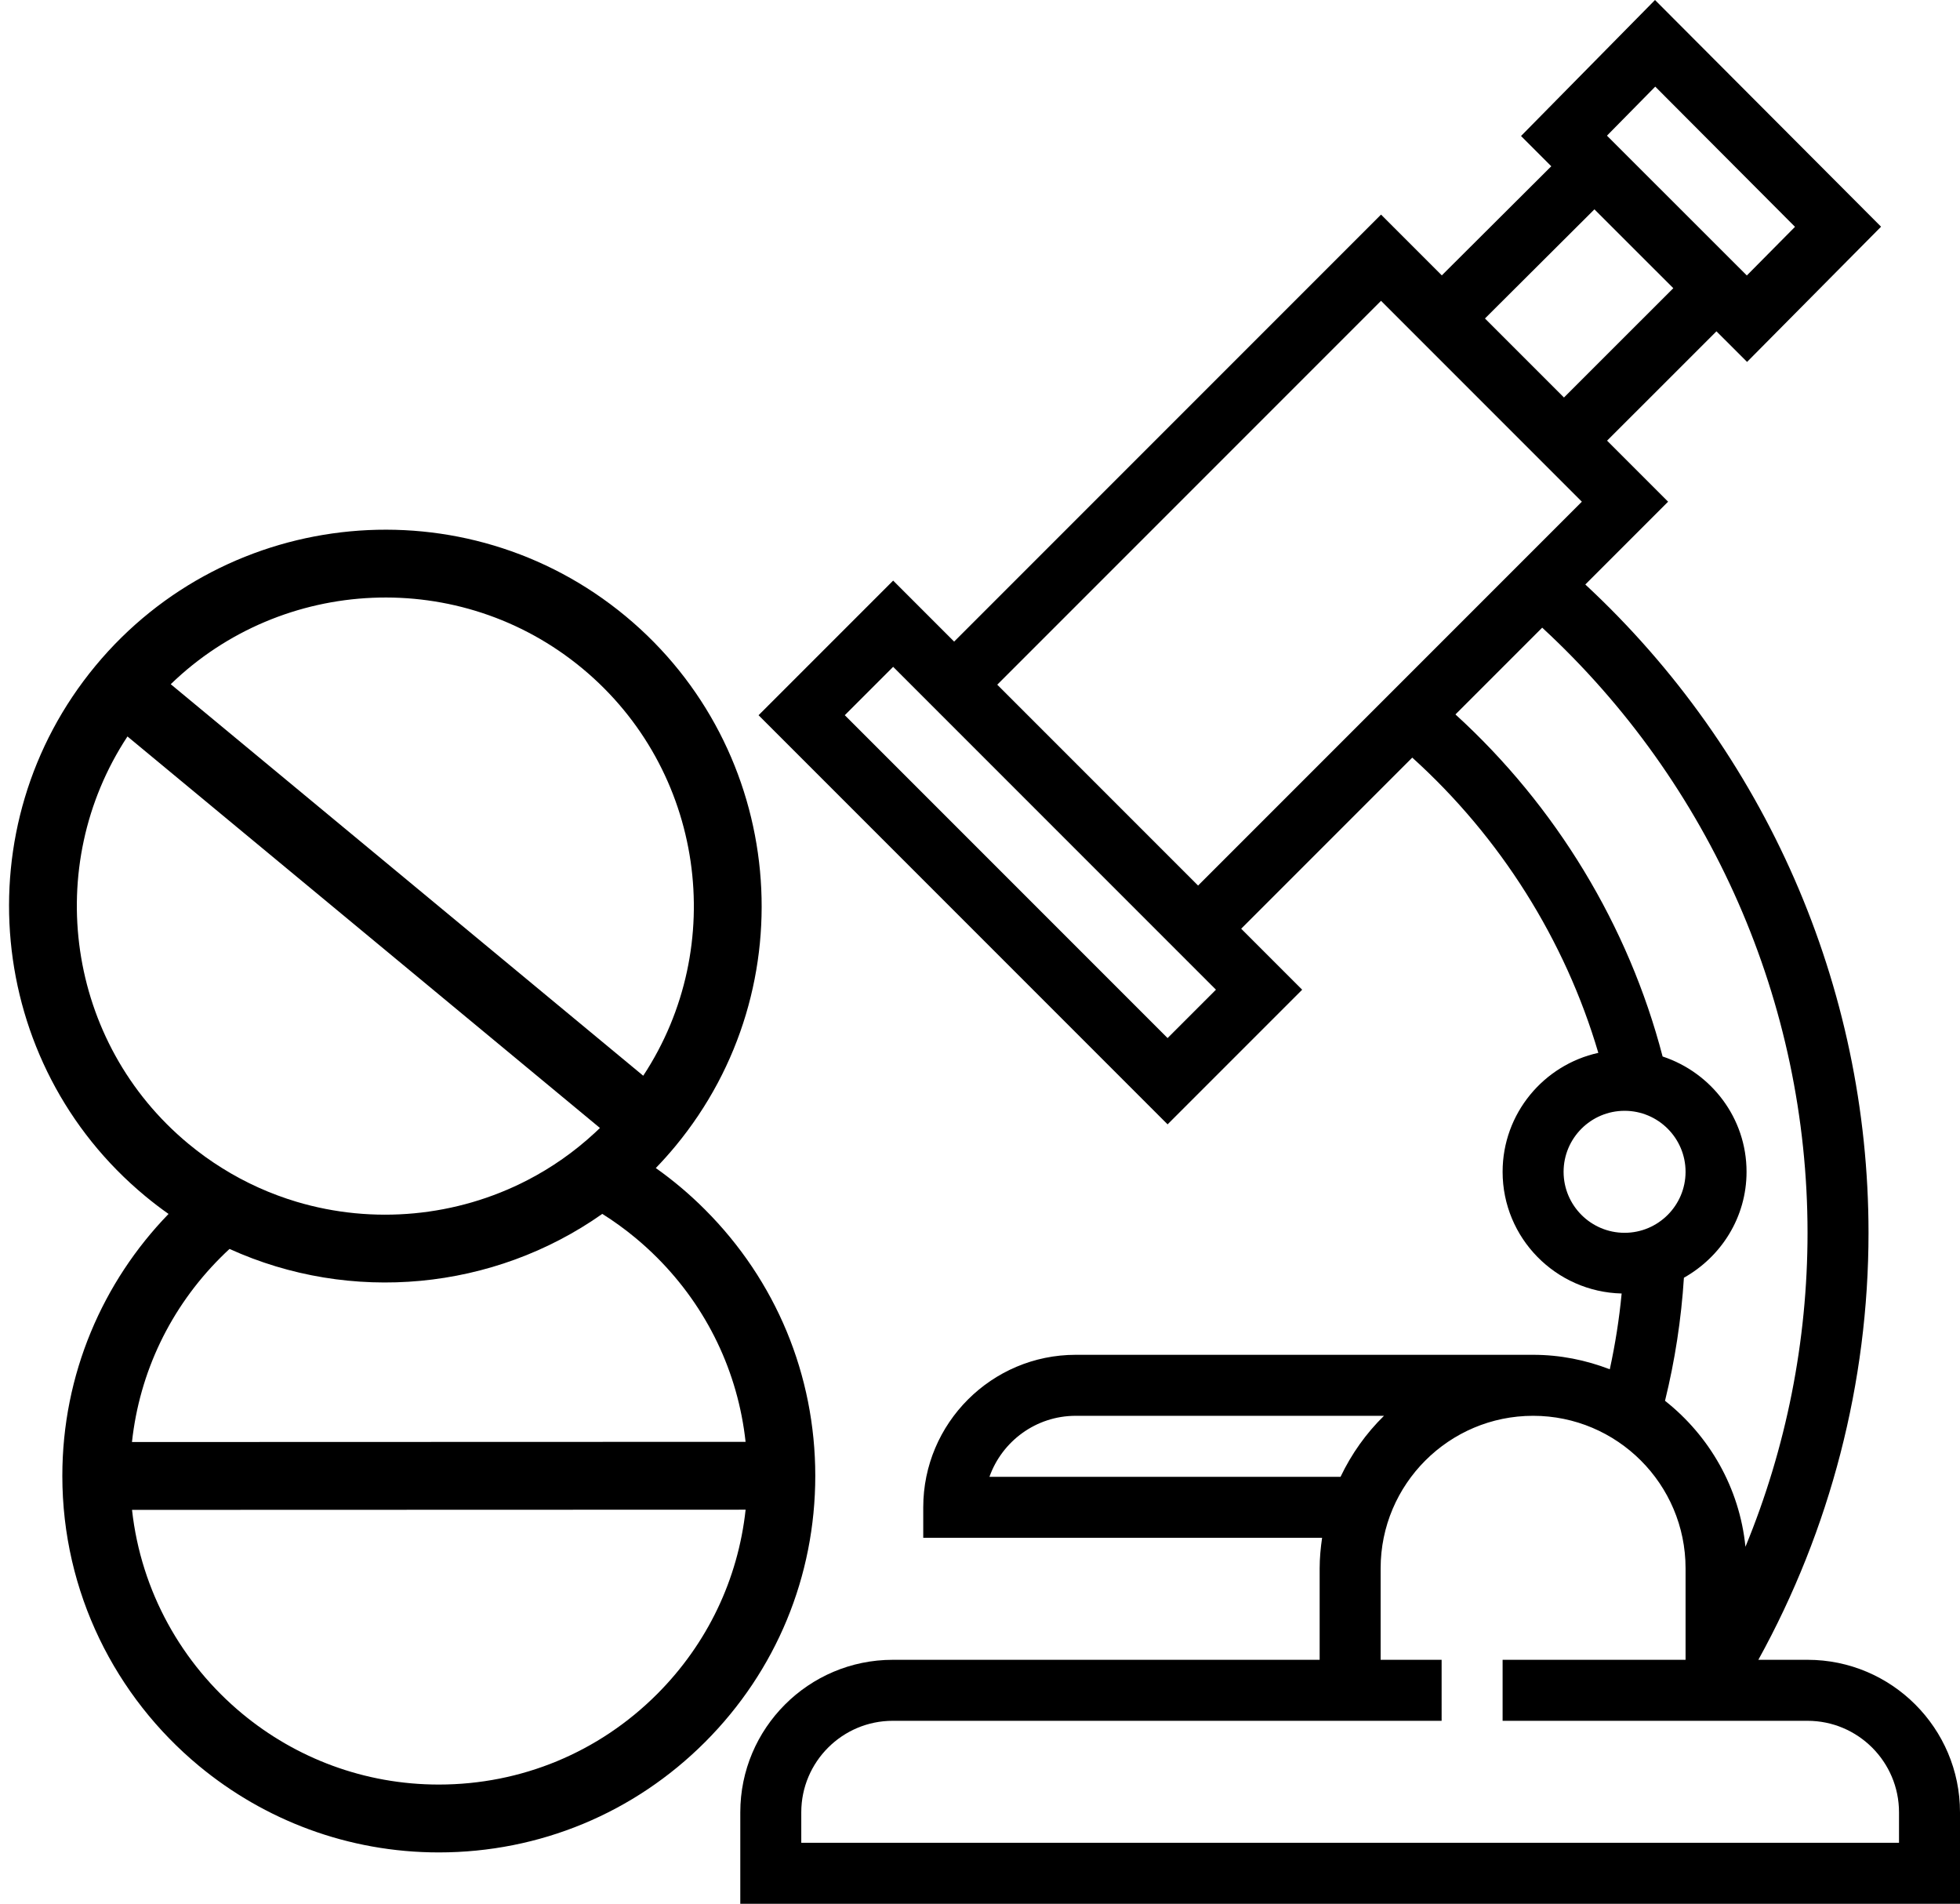
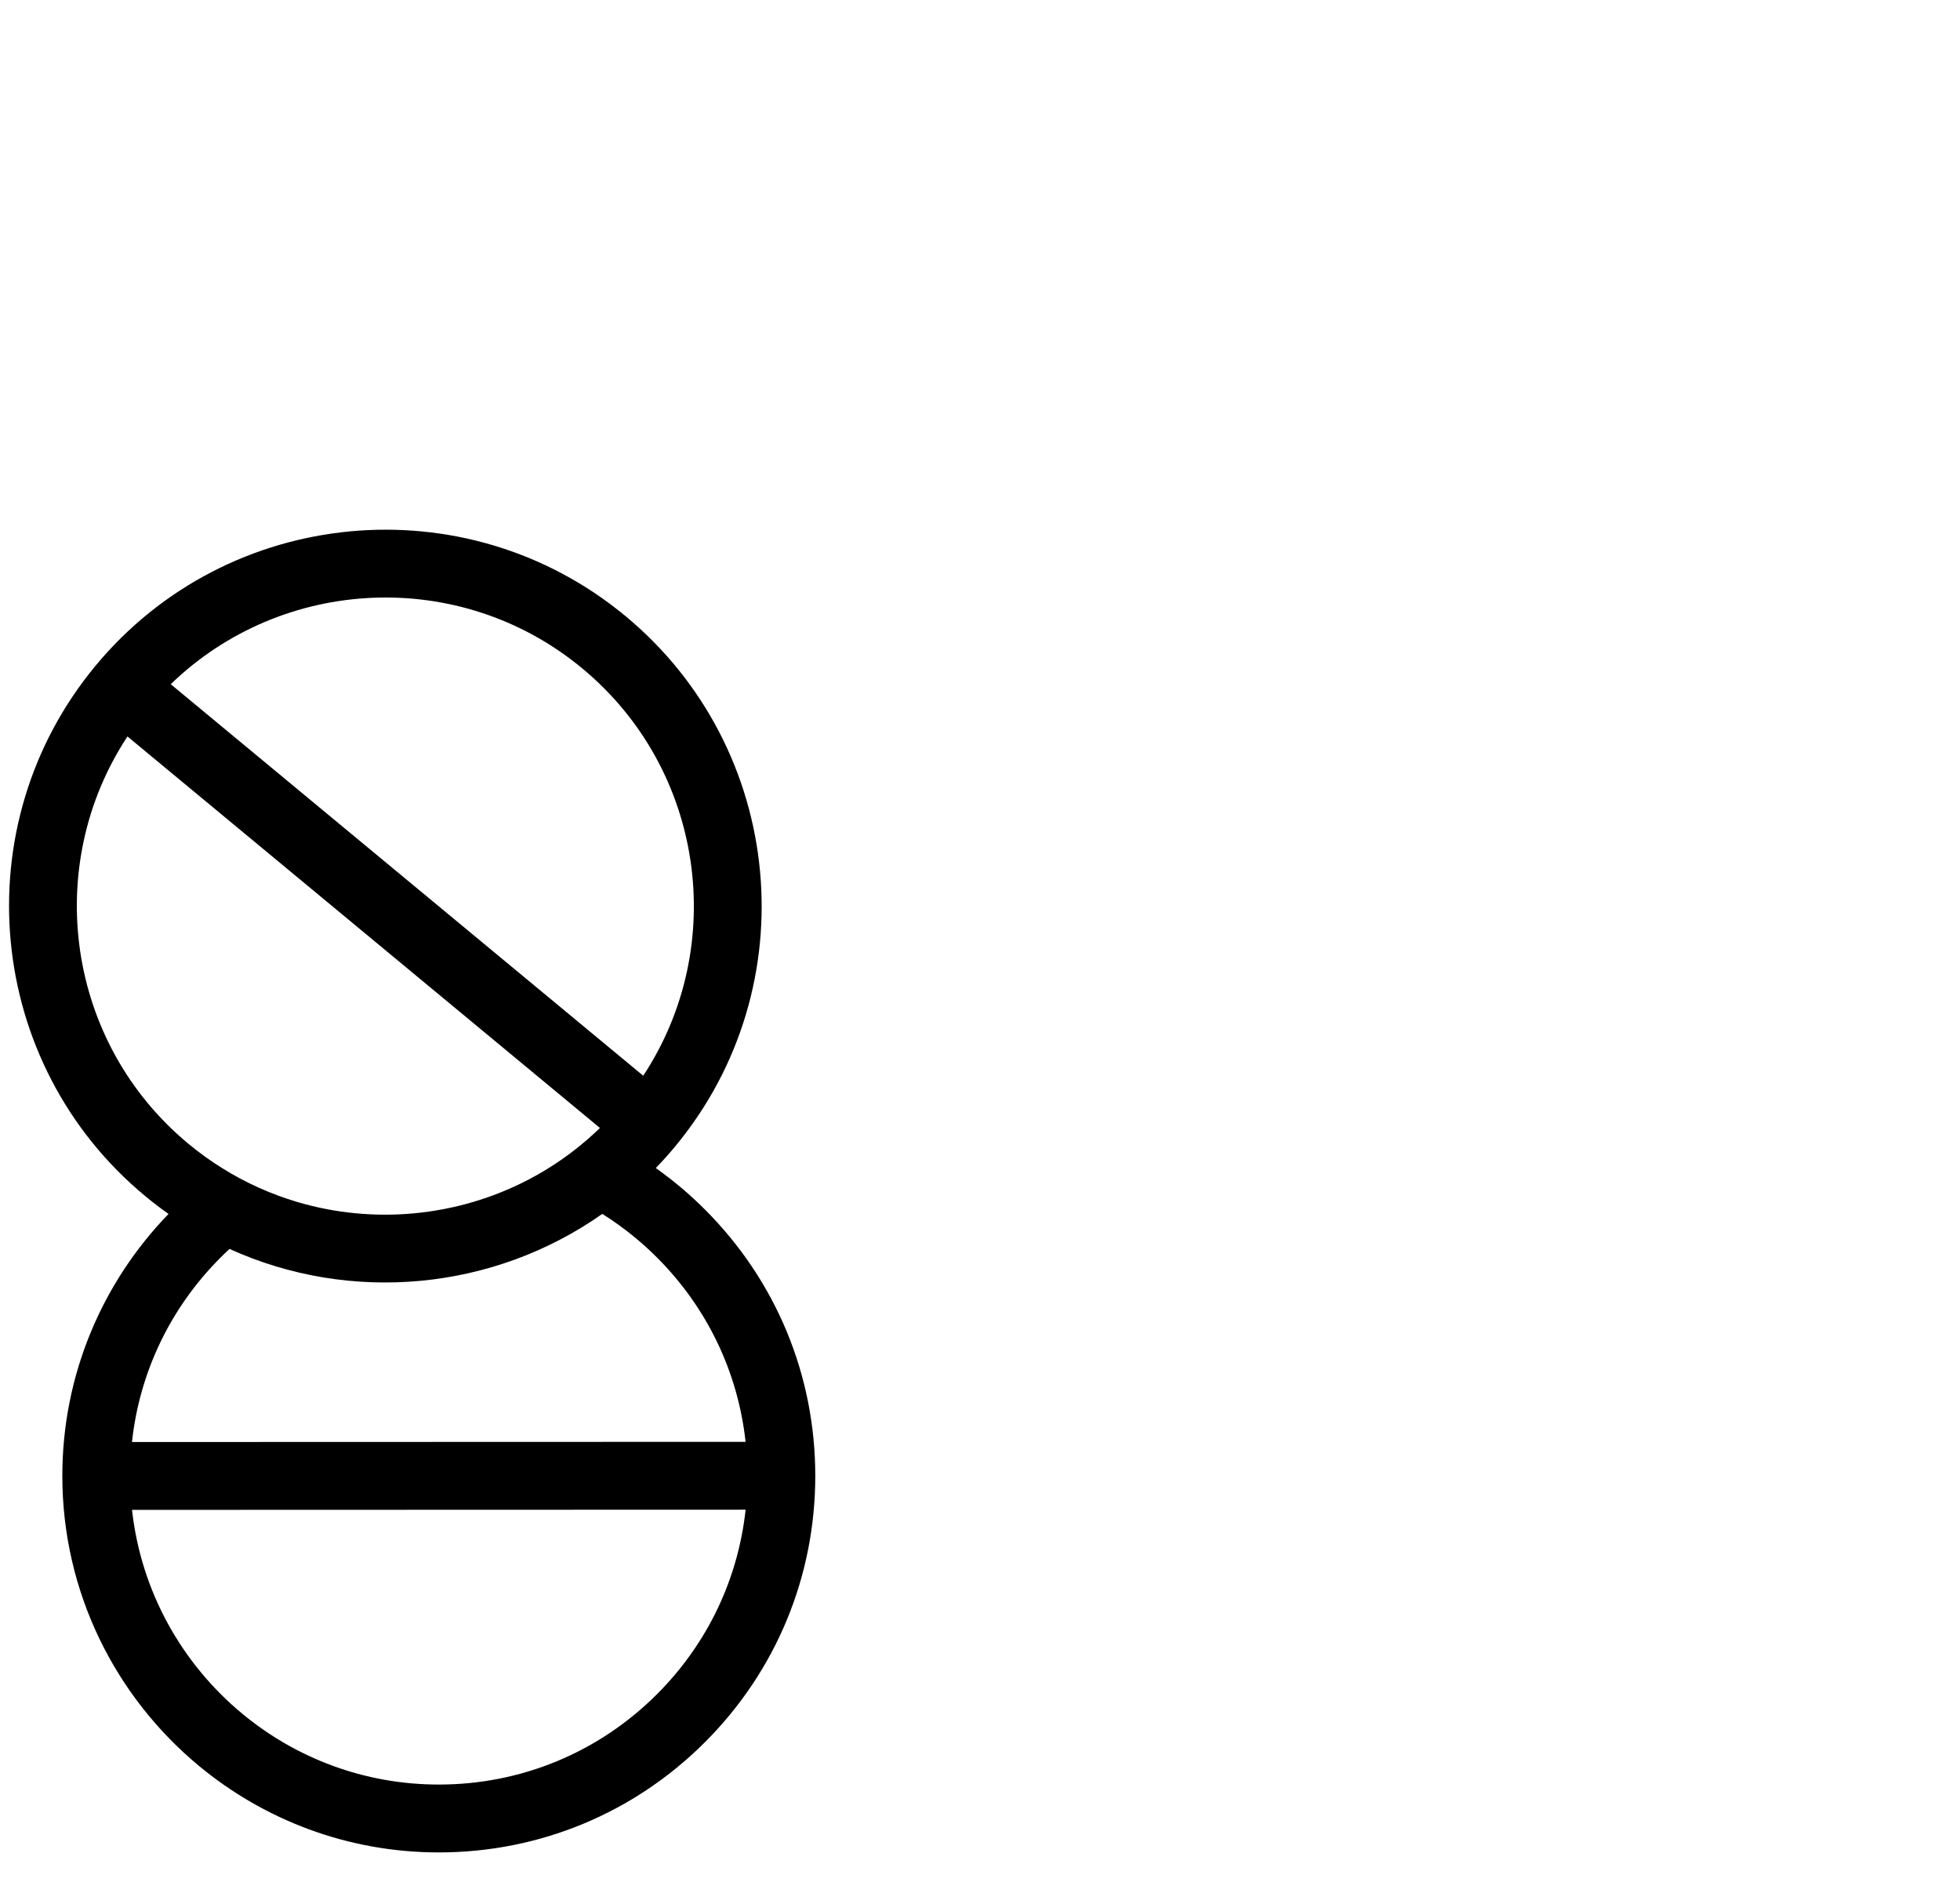
<svg xmlns="http://www.w3.org/2000/svg" version="1.1" id="Capa_1" x="0px" y="0px" width="866.945px" height="841.891px" viewBox="98.443 0 866.945 841.891" enable-background="new 98.443 0 866.945 841.891" xml:space="preserve">
  <g>
    <g>
-       <path d="M897.951,733.99h-21.756c31.803-57.578,48.73-122.642,48.73-188.825c0-108.885-45.602-212.752-125.271-286.69    l36.617-36.619l-26.988-26.988l48.381-48.353l13.541,13.528l59.264-59.791L830.486,0l-59.264,60.141l13.379,13.38l-48.42,48.258    L709.3,94.898L520.476,283.723L493.5,256.748l-59.533,59.534l180.921,180.921l59.533-59.533l-26.975-26.976l75.664-75.665    c38.912,35.136,67.586,80.629,82.301,130.56c-24.168,5.313-42.336,26.84-42.336,52.602c0,29.308,23.521,53.113,52.654,53.814    c-1.064,11.275-2.846,22.471-5.246,33.517c-10.547-4.073-21.957-6.406-33.922-6.406H574.25c-37.185,0-67.437,30.252-67.437,67.438    v13.487h176.416c-0.633,4.424-1.078,8.901-1.078,13.487v40.463H493.325c-37.186,0-67.438,30.252-67.438,67.438v40.463h539.5    v-40.463C965.388,764.242,935.134,733.99,897.951,733.99z M830.593,38.305l61.813,62.002l-21.309,21.513L809.23,59.992    L830.593,38.305z M803.685,92.578l34.893,34.865l-48.365,48.339l-34.947-34.946L803.685,92.578z M614.888,459.047L472.109,316.269    l21.391-21.391l142.779,142.779L614.888,459.047z M628.375,391.609l-88.828-88.828L709.3,133.027l88.828,88.829L628.375,391.609z     M742.21,315.932l38.371-38.372c74.627,68.881,117.369,165.883,117.369,267.605c0,47.827-9.414,95.033-27.461,138.841    c-2.631-26.14-16.01-49.108-35.58-64.552c4.383-17.804,7.189-36.052,8.361-54.422c16.441-9.253,27.703-26.665,27.703-46.842    c0-23.847-15.645-43.889-37.131-50.997C818.779,409.359,786.652,356.421,742.21,315.932z M790.05,518.19    c0-14.877,12.098-26.976,26.975-26.976S844,503.313,844,518.19c0,14.876-12.098,26.975-26.975,26.975    S790.05,533.066,790.05,518.19z M536.094,653.065c5.57-15.7,20.568-26.976,38.156-26.976h136.359    c-7.918,7.742-14.404,16.873-19.221,26.976H536.094z M938.412,814.915H452.862v-13.487c0-22.309,18.154-40.463,40.463-40.463    h242.774V733.99h-26.975v-40.463c0-37.185,30.252-67.438,67.438-67.438S844,656.343,844,693.527v40.463h-80.924v26.975h134.875    c22.309,0,40.461,18.154,40.461,40.463V814.915z" />
-     </g>
+       </g>
  </g>
  <path d="M459.057,652.596c-0.02-44.483-17.353-86.285-48.82-117.731c-6.782-6.79-14.048-12.911-21.723-18.336  c2.967-3.061,5.84-6.266,8.608-9.607c58.578-70.708,48.71-175.887-21.998-234.465c-70.708-58.578-175.886-48.709-234.464,21.998  c-58.578,70.708-48.71,175.886,21.997,234.464c3.366,2.789,6.815,5.429,10.335,7.903c-29.076,30.001-46.998,70.886-46.98,115.874  c0.01,51.531,23.555,97.658,60.437,128.214c28.842,23.894,65.845,38.266,106.126,38.26c44.484-0.021,86.295-17.346,117.736-48.807  C441.758,738.896,459.066,697.075,459.057,652.596z M355.984,295.561c54.064,44.79,64.746,122.81,26.972,180.144L173.967,302.567  C223.278,254.791,301.92,250.771,355.984,295.561z M363.814,498.81c-0.759,0.746-1.529,1.473-2.317,2.185  c-9.069,8.395-19.072,15.355-29.684,20.849c-31.453,16.284-68.285,19.731-102.22,9.59c-11.404-3.421-22.479-8.36-32.907-14.884  c-5.133-3.197-10.104-6.773-14.887-10.735c-54.064-44.79-64.744-122.807-26.975-180.141L363.814,498.81z M195.968,556.139  c1.311-1.319,2.64-2.593,4.001-3.844c53.608,24.35,116.755,18.426,164.885-15.497c5.053,3.177,9.933,6.697,14.593,10.558  c3.303,2.736,6.509,5.656,9.588,8.724c22.214,22.208,35.834,50.729,39.195,81.523l-271.413,0.082c0.002-0.003,0-0.005,0-0.005  C160.154,606.874,173.767,578.356,195.968,556.139z M389.093,749.146c-25.778,25.789-60.058,39.999-96.524,40.011  c-33.026,0.017-63.361-11.764-87-31.356c-26.609-22.045-44.742-53.979-48.729-90.111l271.404-0.085  C424.903,698.396,411.3,726.922,389.093,749.146z" />
</svg>